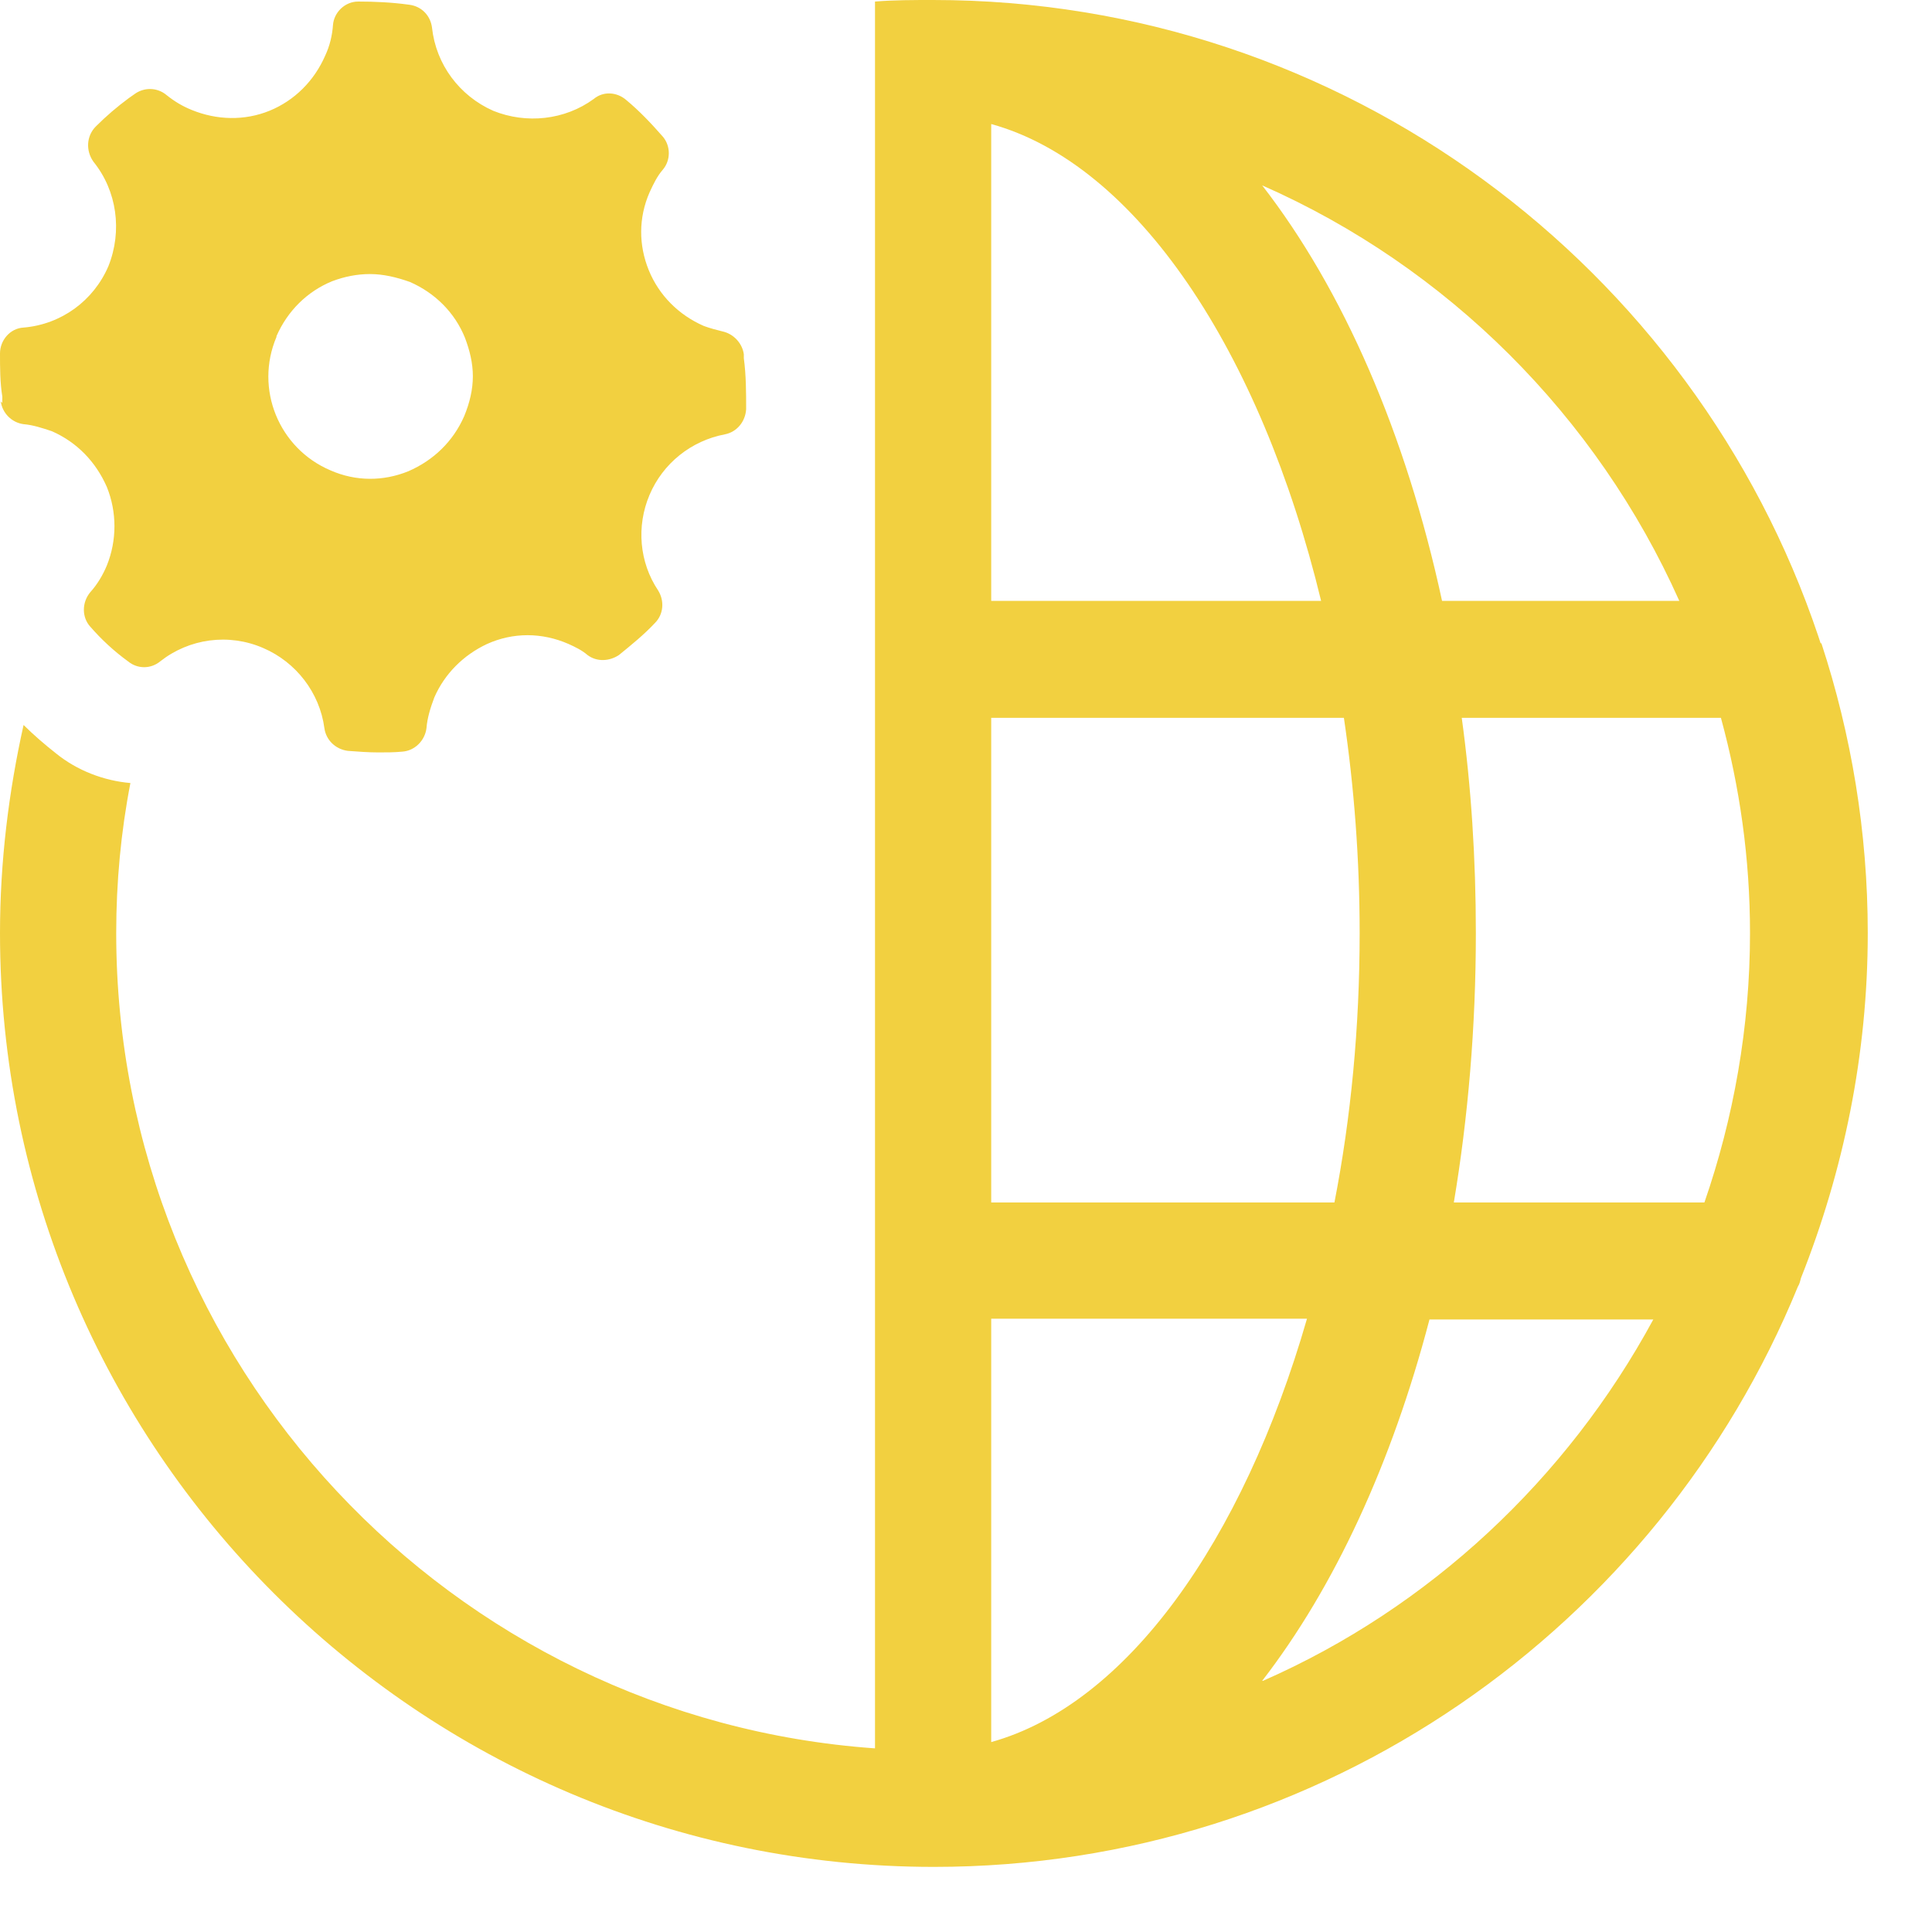
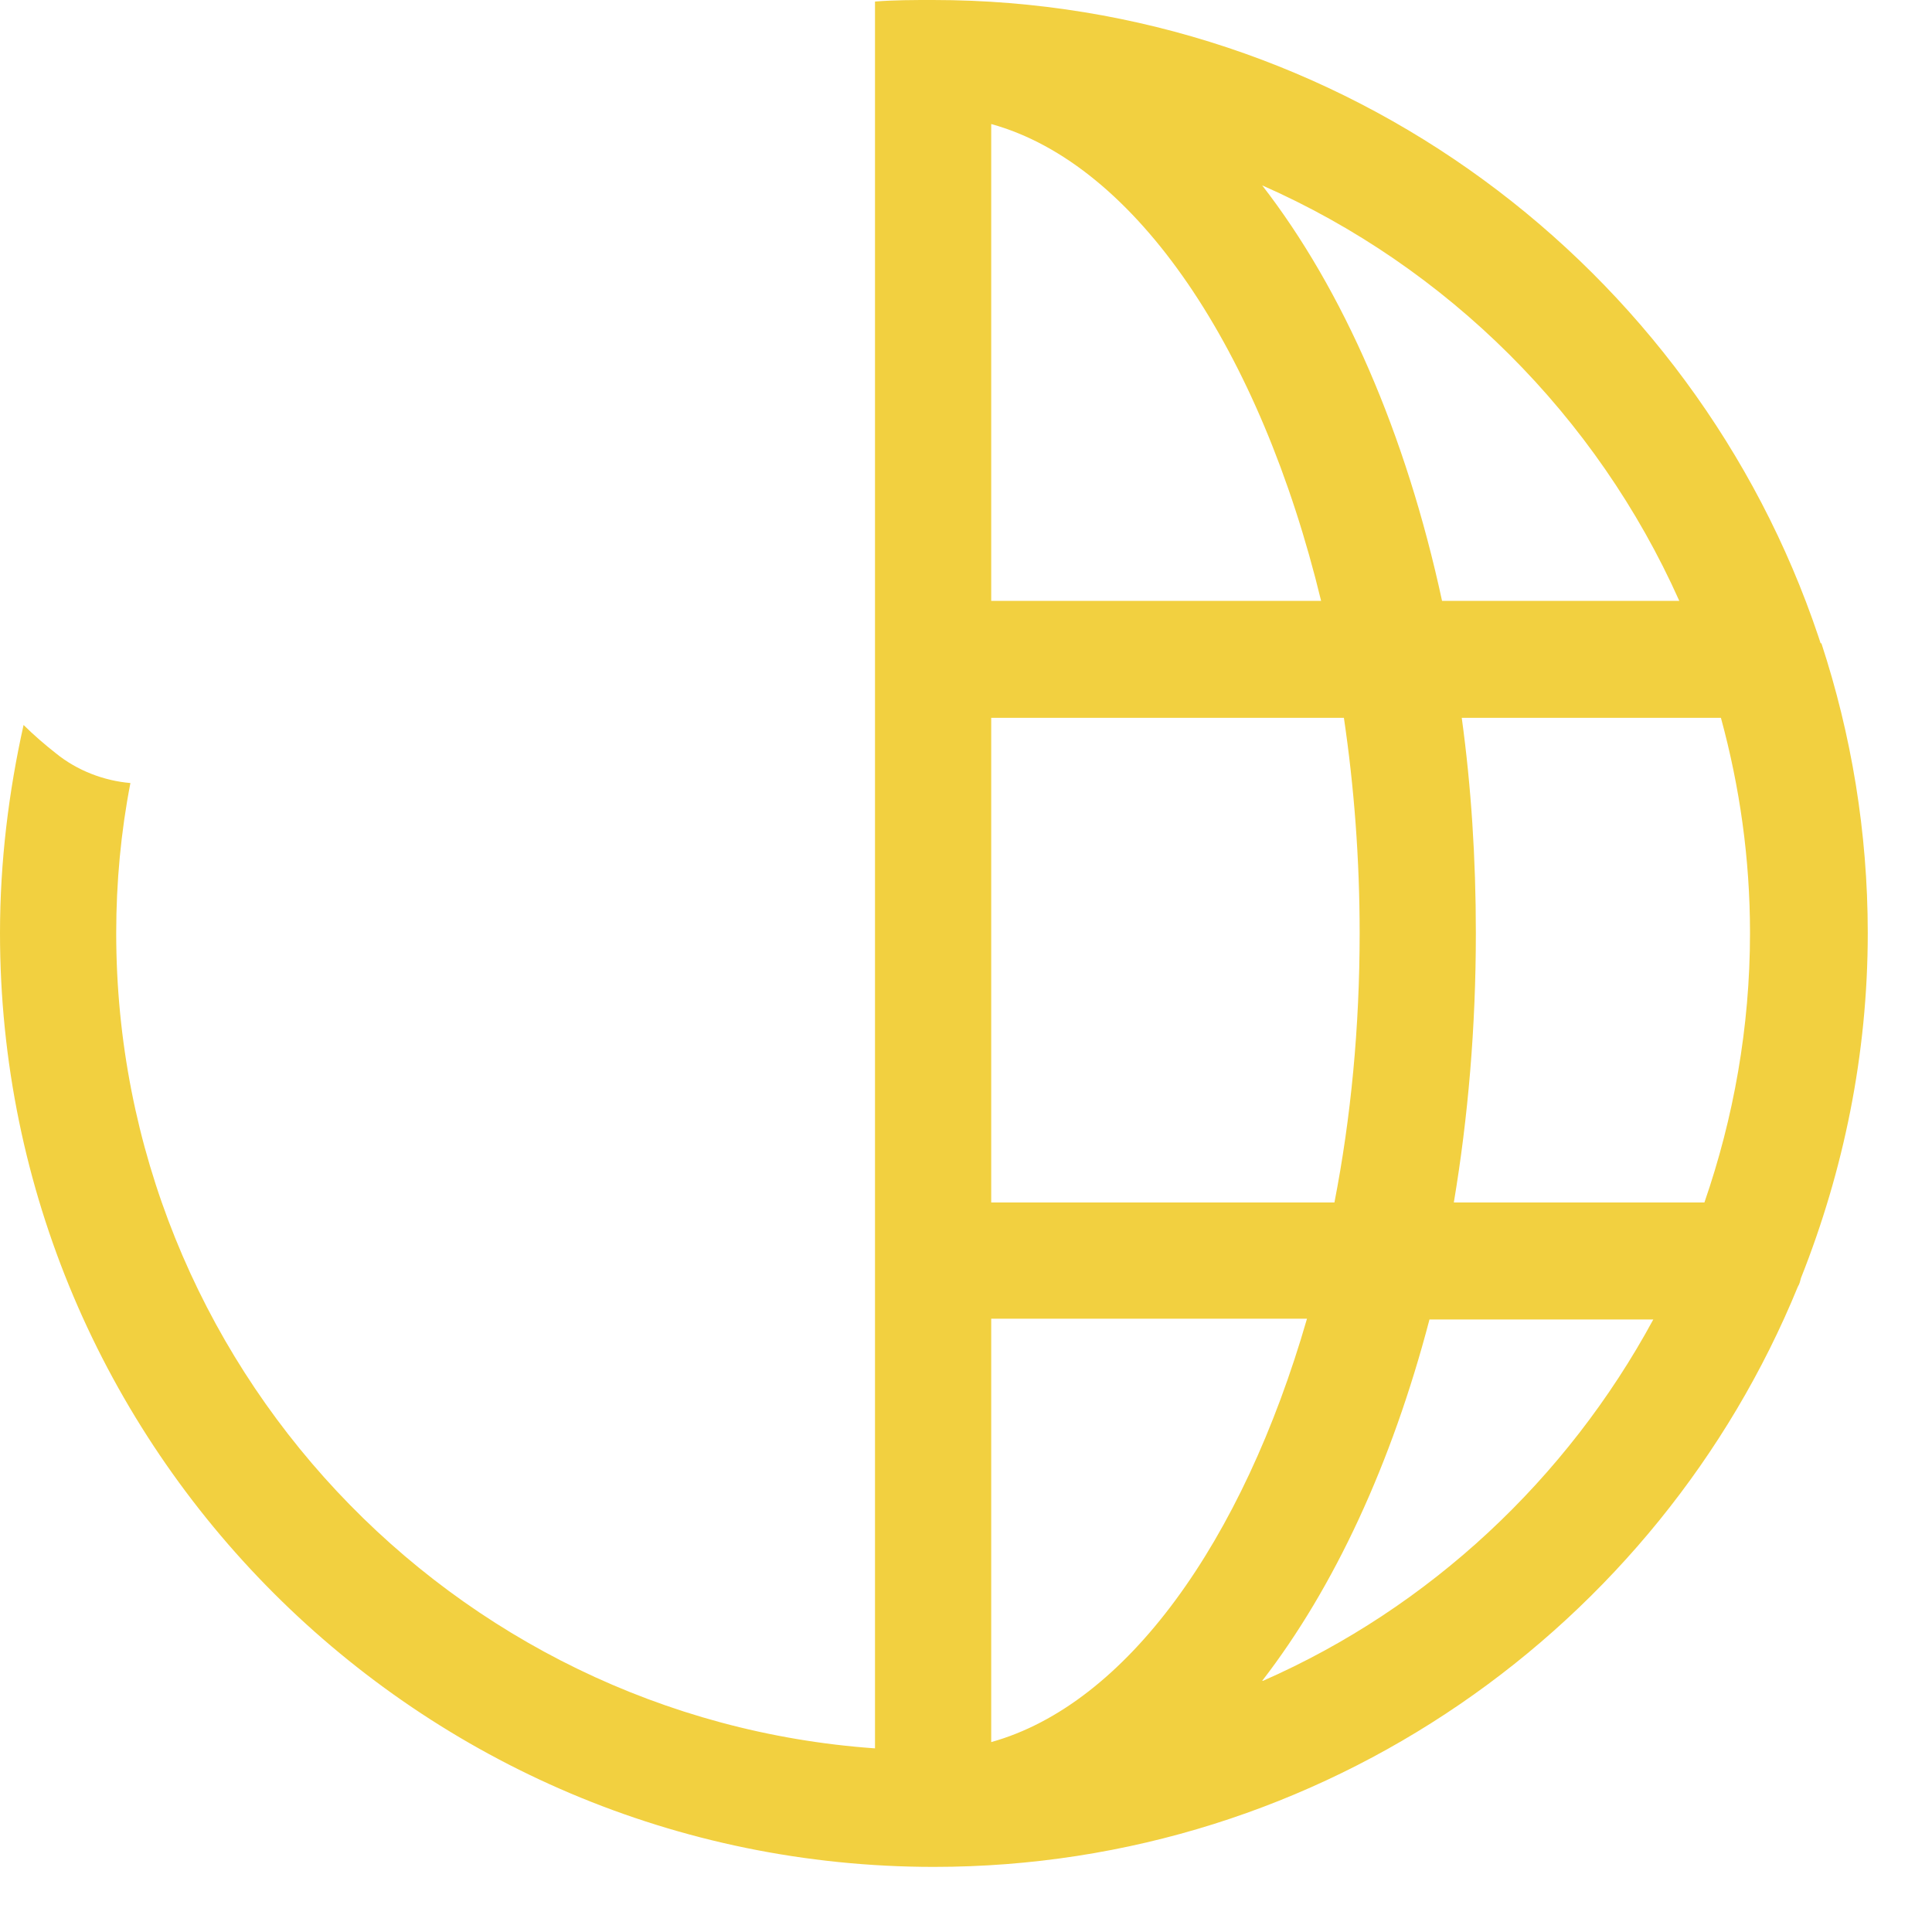
<svg xmlns="http://www.w3.org/2000/svg" width="100%" height="100%" viewBox="0 0 20 20" version="1.1" xml:space="preserve" style="fill-rule:evenodd;clip-rule:evenodd;stroke-linejoin:round;stroke-miterlimit:2;">
  <g>
    <path d="M17.644,12.448l-2.594,0c0.147,-0.878 0.228,-1.813 0.228,-2.789c0,-0.773 -0.049,-1.521 -0.146,-2.228l2.683,0c0.195,0.716 0.301,1.455 0.301,2.228c0,0.976 -0.171,1.919 -0.472,2.789m-4.578,4.952c0.748,-0.968 1.342,-2.253 1.732,-3.741l2.317,0c-0.894,1.651 -2.317,2.984 -4.041,3.741l-0.008,0Zm-2.805,0.634l0,-4.383l3.269,0c-0.667,2.31 -1.87,3.993 -3.269,4.383m0,-10.603l3.651,0c0.106,0.716 0.163,1.464 0.163,2.228c0,0.976 -0.09,1.911 -0.261,2.789l-3.553,0l0,-5.017Zm0,-6.147c1.504,0.415 2.789,2.35 3.415,4.936l-3.415,0l0,-4.936Zm7.123,4.936l-2.456,0c-0.374,-1.732 -1.024,-3.22 -1.862,-4.301c1.919,0.845 3.464,2.39 4.318,4.301m1.463,0.439c0,0 -0.016,-0.049 -0.024,-0.073c-1.285,-3.822 -4.911,-6.586 -9.163,-6.586c-0.204,0 -0.407,0 -0.602,0.016l0,18.083c-4.383,-0.309 -7.855,-3.976 -7.855,-8.44c0,-0.528 0.049,-1.049 0.147,-1.553c-0.277,-0.024 -0.553,-0.13 -0.773,-0.309c-0.113,-0.089 -0.227,-0.187 -0.333,-0.292c-0.154,0.691 -0.244,1.414 -0.244,2.154c0,5.334 4.334,9.667 9.668,9.667c4.033,0 7.504,-2.487 8.944,-6.008c0.016,-0.024 0.024,-0.057 0.032,-0.089c0.439,-1.106 0.691,-2.31 0.691,-3.57c0,-1.049 -0.171,-2.057 -0.48,-3l-0.008,0Z" style="fill:#f2d040;fill-rule:nonzero;" />
-     <path d="M2.862,3.48c0.114,-0.26 0.317,-0.463 0.577,-0.569c0.13,-0.049 0.26,-0.074 0.391,-0.074c0.138,0 0.276,0.033 0.414,0.082c0.26,0.114 0.464,0.317 0.569,0.577c0.049,0.13 0.082,0.26 0.082,0.399c0,0.138 -0.033,0.276 -0.09,0.414c-0.114,0.26 -0.317,0.456 -0.577,0.569c-0.26,0.106 -0.545,0.106 -0.805,-0.008c-0.537,-0.227 -0.789,-0.845 -0.561,-1.382l0,-0.008Zm-2.854,0.675c0.016,0.122 0.114,0.22 0.236,0.236c0.097,0.008 0.195,0.04 0.293,0.073c0.26,0.114 0.455,0.317 0.569,0.577c0.105,0.26 0.105,0.553 0,0.813c-0.041,0.098 -0.098,0.195 -0.171,0.276c-0.089,0.106 -0.089,0.261 0,0.358c0.114,0.131 0.244,0.252 0.39,0.358c0.098,0.081 0.236,0.081 0.334,0c0.3,-0.236 0.707,-0.293 1.065,-0.138c0.341,0.146 0.585,0.463 0.634,0.829c0.016,0.122 0.114,0.22 0.244,0.236c0.106,0.008 0.211,0.016 0.317,0.016c0.081,0 0.163,0 0.244,-0.008c0.13,-0.008 0.236,-0.114 0.252,-0.244c0.008,-0.105 0.041,-0.211 0.081,-0.317c0.106,-0.244 0.301,-0.439 0.545,-0.553c0.268,-0.122 0.569,-0.122 0.846,0c0.073,0.033 0.138,0.065 0.195,0.114c0.097,0.073 0.227,0.065 0.325,0c0.13,-0.106 0.26,-0.211 0.374,-0.333c0.089,-0.09 0.098,-0.228 0.033,-0.334c-0.196,-0.292 -0.228,-0.666 -0.09,-0.991c0.138,-0.326 0.431,-0.561 0.781,-0.627c0.122,-0.024 0.211,-0.13 0.219,-0.26c0,-0.171 0,-0.35 -0.024,-0.528l0,-0.041c-0.016,-0.114 -0.106,-0.211 -0.22,-0.236c-0.065,-0.016 -0.13,-0.033 -0.195,-0.057c-0.26,-0.114 -0.463,-0.317 -0.569,-0.577c-0.106,-0.26 -0.106,-0.545 0.008,-0.805c0.041,-0.09 0.081,-0.171 0.138,-0.236c0.082,-0.097 0.082,-0.244 0,-0.341c-0.122,-0.139 -0.244,-0.268 -0.382,-0.382c-0.097,-0.082 -0.236,-0.09 -0.333,-0.009c-0.301,0.22 -0.699,0.261 -1.041,0.123c-0.35,-0.155 -0.593,-0.48 -0.634,-0.862c-0.016,-0.122 -0.106,-0.22 -0.236,-0.236c-0.179,-0.025 -0.358,-0.033 -0.528,-0.033c-0.139,0 -0.252,0.114 -0.261,0.244c-0.008,0.106 -0.032,0.212 -0.081,0.317c-0.114,0.26 -0.317,0.464 -0.577,0.57c-0.26,0.105 -0.545,0.097 -0.805,-0.009c-0.098,-0.04 -0.179,-0.089 -0.26,-0.154c-0.098,-0.082 -0.236,-0.082 -0.334,-0.008l-0.057,0.04c-0.122,0.09 -0.235,0.187 -0.341,0.293c-0.098,0.098 -0.106,0.252 -0.024,0.366c0.243,0.301 0.3,0.716 0.154,1.081c-0.154,0.358 -0.488,0.602 -0.878,0.635c-0.138,0.007 -0.244,0.13 -0.244,0.268c0,0.146 0,0.3 0.024,0.447l0,0.073l0.008,0l-0.024,-0.024Z" style="fill:#f2d040;fill-rule:nonzero;" />
  </g>
</svg>